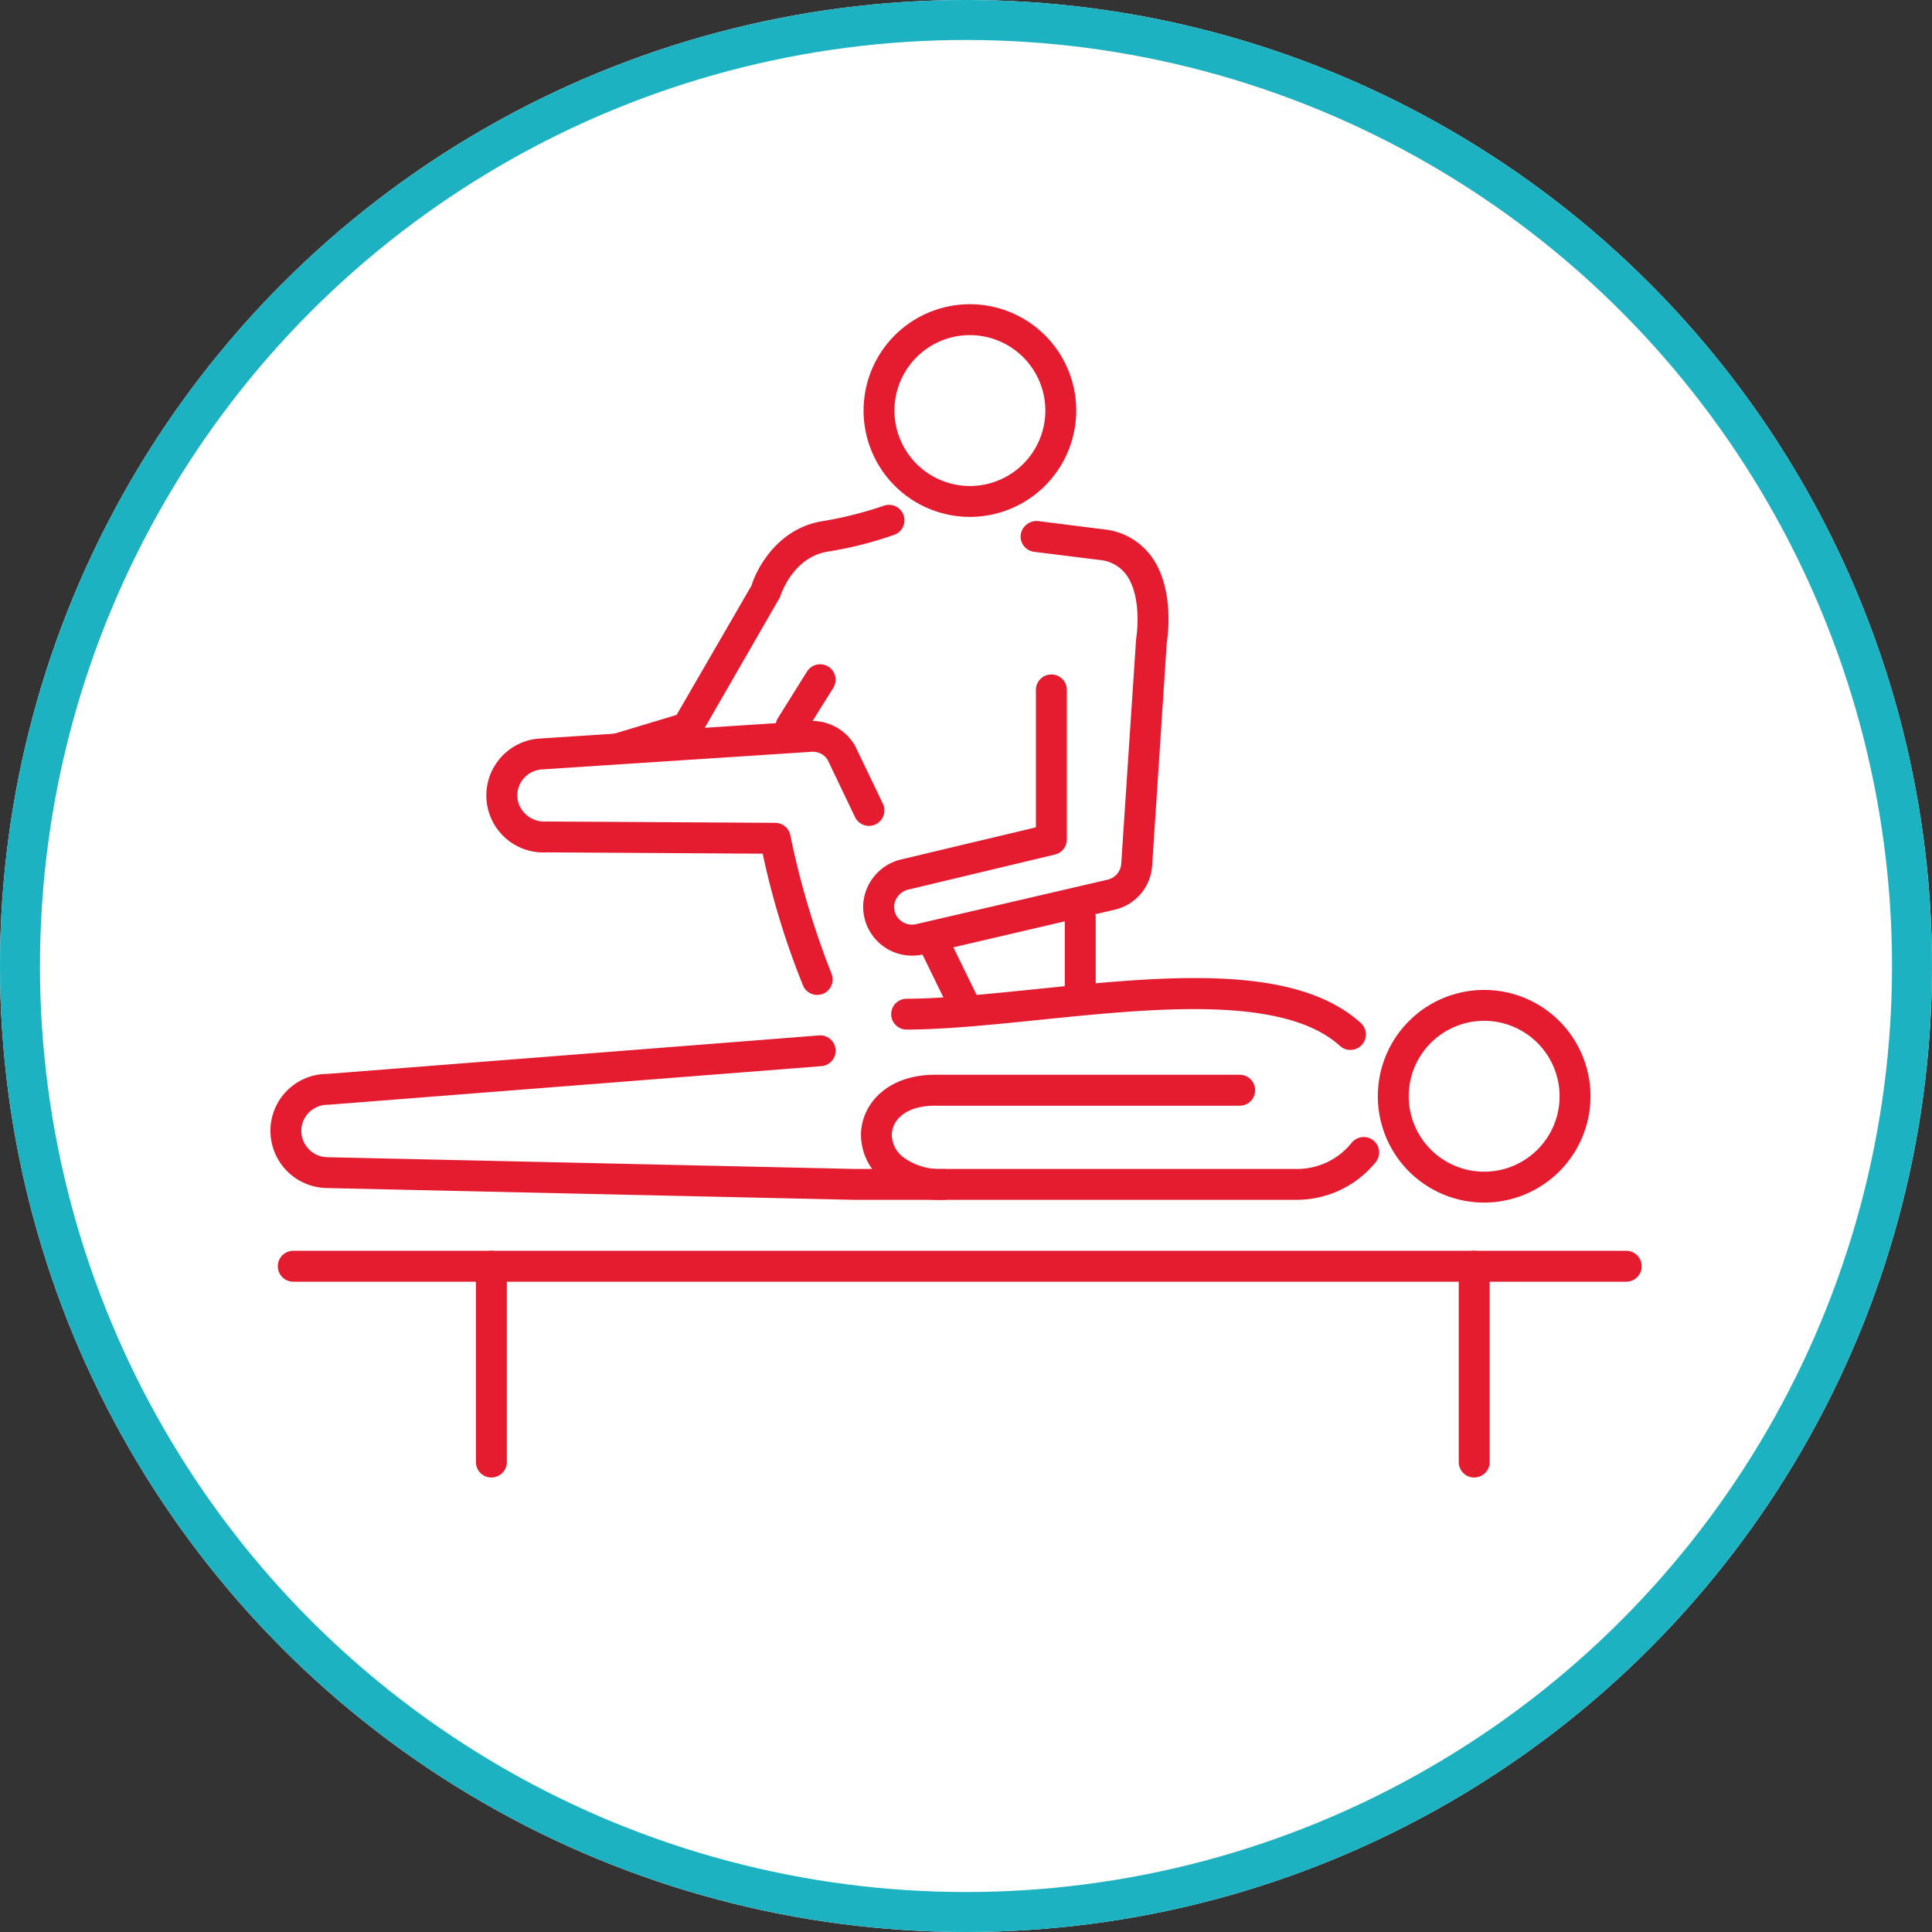
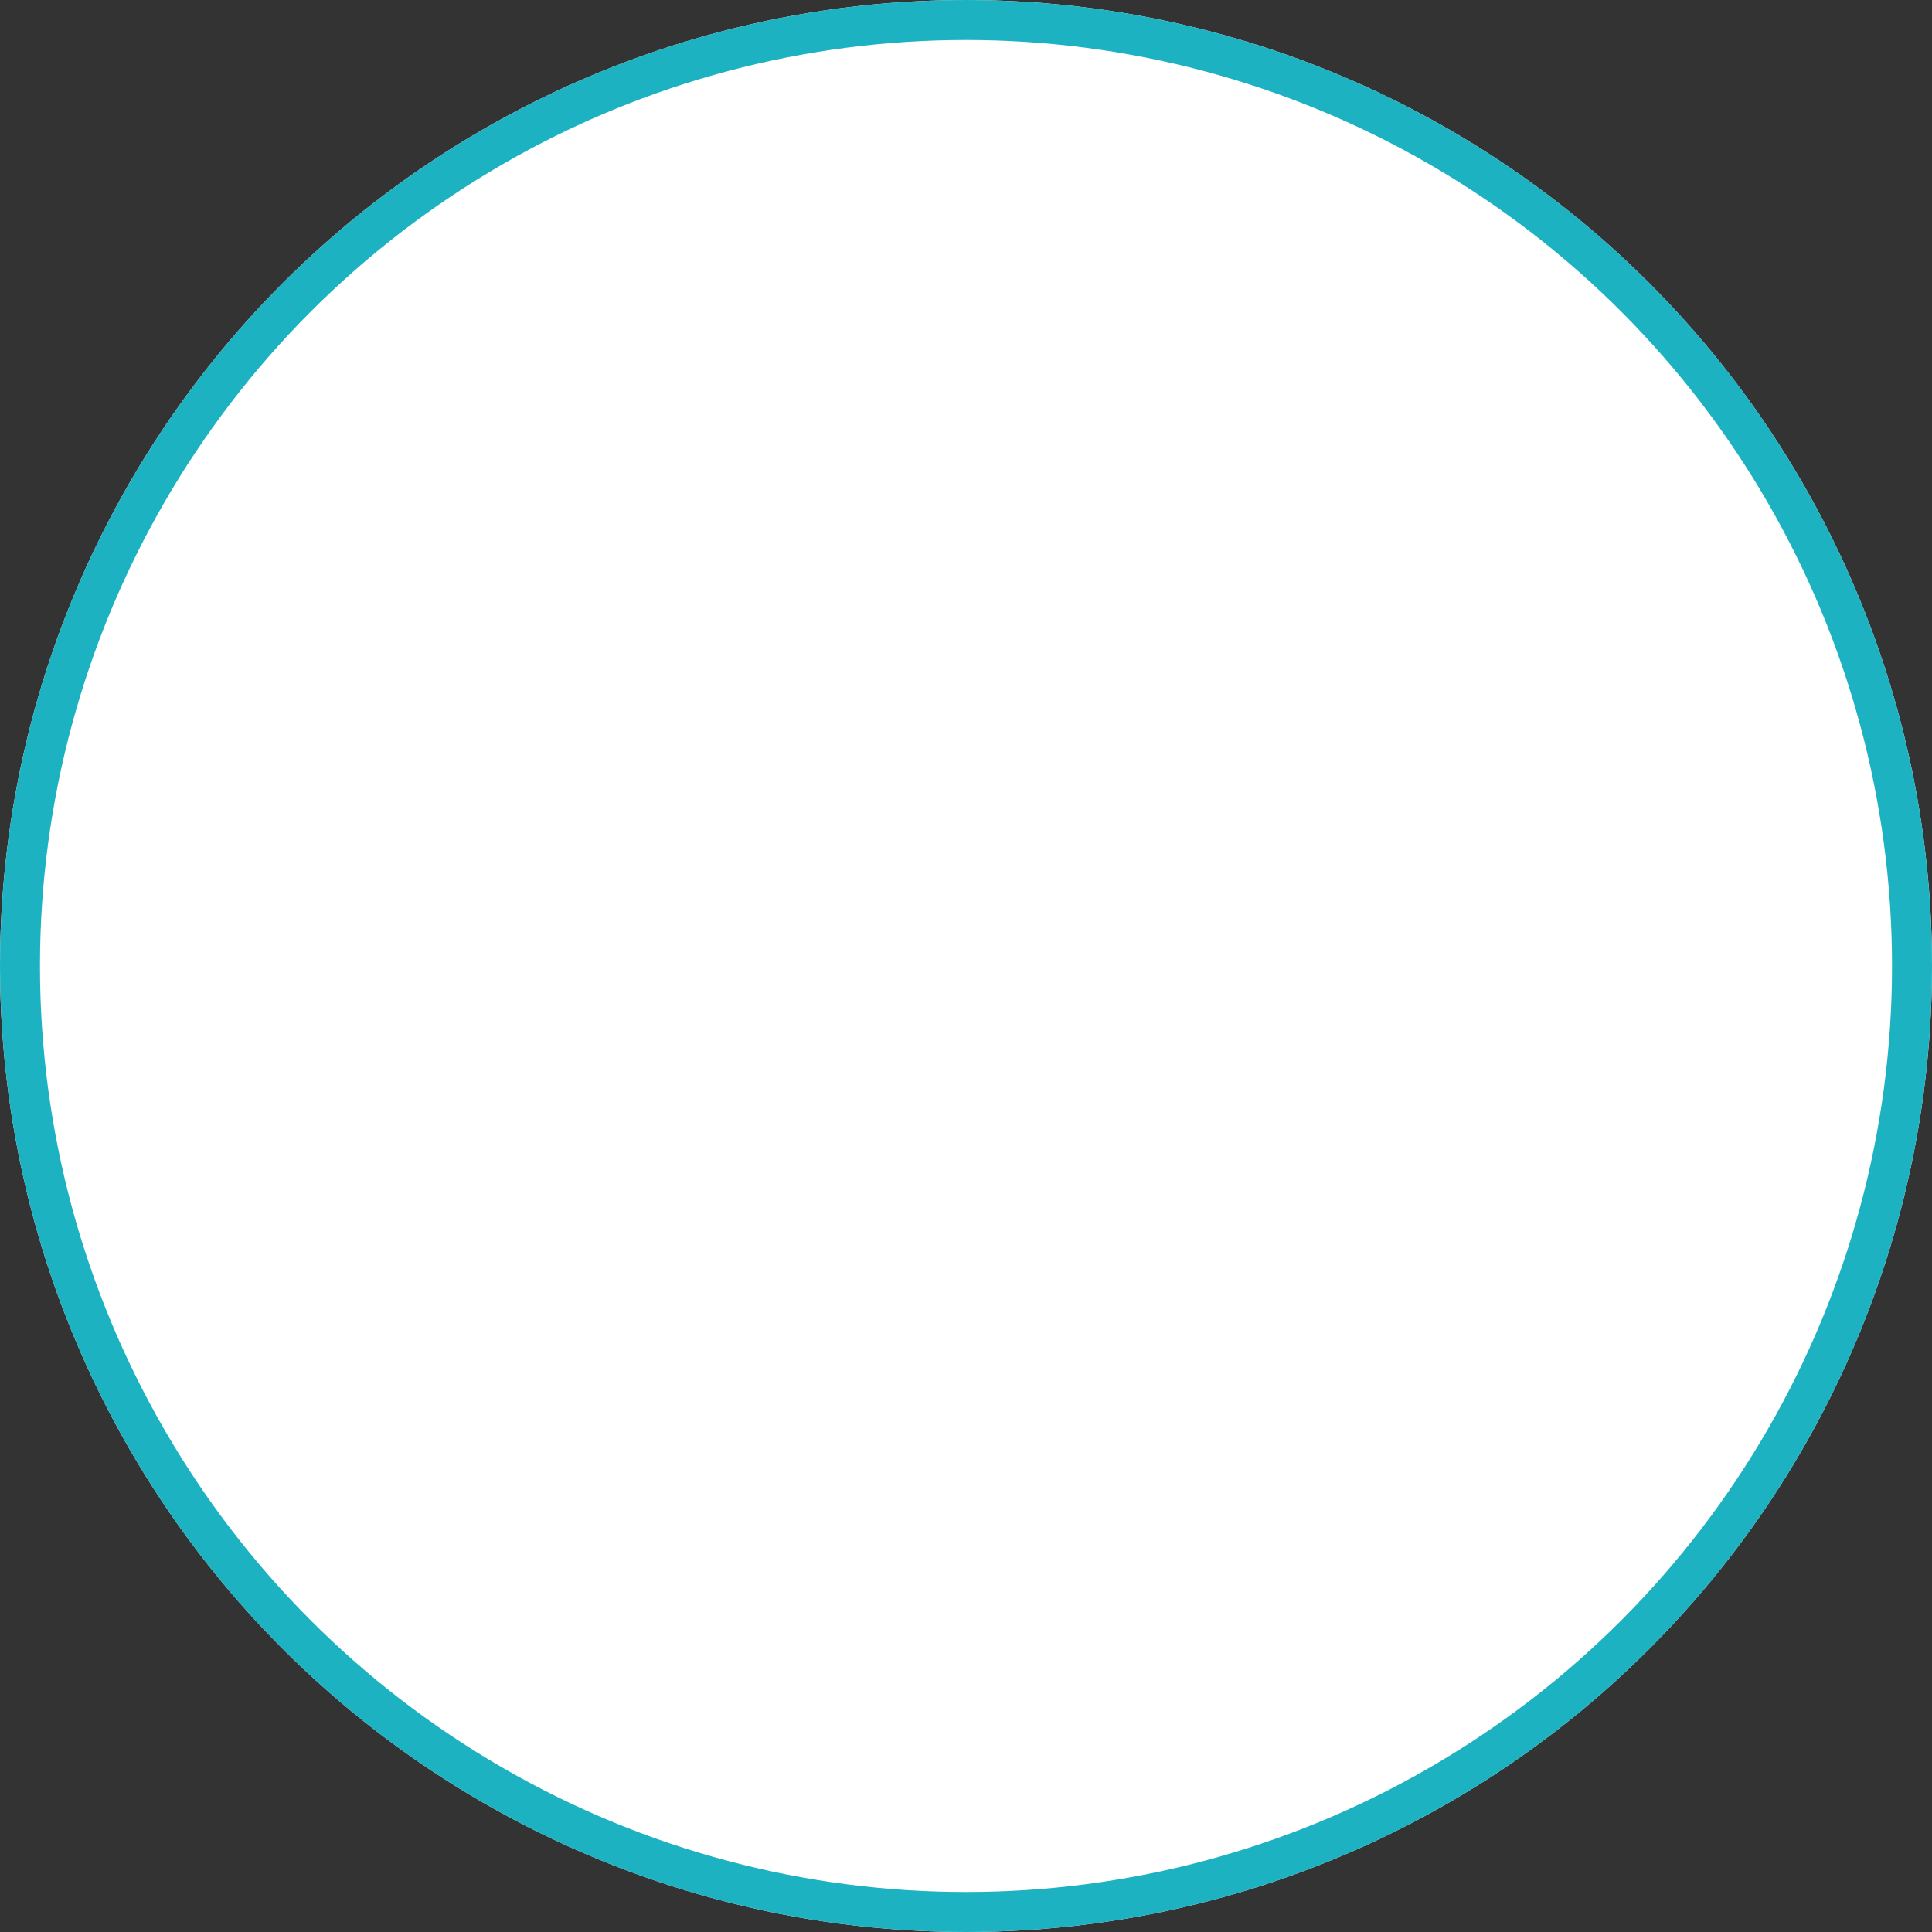
<svg xmlns="http://www.w3.org/2000/svg" width="145" height="145" viewBox="0 0 145 145">
  <rect x="0" y="0" width="145" height="145" fill="#333333" stroke="none" />
  <defs>
    <clipPath id="clip-path">
-       <rect id="Rectangle_339" data-name="Rectangle 339" width="102.918" height="88.053" fill="none" />
-     </clipPath>
+       </clipPath>
  </defs>
  <g id="Group_1099" data-name="Group 1099" transform="translate(-888 -2320.717)">
    <g id="Ellipse_81" data-name="Ellipse 81" transform="translate(888 2320.717)" fill="#fff" stroke="#1cb2c1" stroke-width="3">
      <circle cx="72.5" cy="72.5" r="72.5" stroke="none" />
      <circle cx="72.5" cy="72.5" r="71" fill="none" />
    </g>
    <g id="Group_1054" data-name="Group 1054" transform="translate(908.297 2343.551)">
      <g id="Group_1065" data-name="Group 1065" transform="translate(0 0.001)" clip-path="url(#clip-path)">
        <path id="Path_2872" data-name="Path 2872" d="M101.336,19.571H1.292a1.159,1.159,0,0,1,0-2.318H101.336a1.159,1.159,0,1,1,0,2.318" transform="translate(0.421 53.788)" fill="#e51b2f" />
        <path id="Path_2873" data-name="Path 2873" d="M22.82,34.264A1.16,1.16,0,0,1,21.659,33.1V18.411a1.161,1.161,0,0,1,2.322,0V33.1a1.16,1.16,0,0,1-1.161,1.161" transform="translate(67.526 53.791)" fill="#e51b2f" />
        <path id="Path_2874" data-name="Path 2874" d="M4.906,34.264A1.16,1.16,0,0,1,3.745,33.1V18.411a1.161,1.161,0,0,1,2.322,0V33.1a1.16,1.16,0,0,1-1.161,1.161" transform="translate(11.676 53.791)" fill="#e51b2f" />
        <path id="Path_2875" data-name="Path 2875" d="M45.782,17.674a1.145,1.145,0,0,1-.778-.3c-4.237-3.838-14-2.833-22.61-1.952-3.591.366-6.98.712-9.92.725h0a1.157,1.157,0,1,1,0-2.314c2.821-.016,6.156-.362,9.689-.721,9.537-.976,19.4-1.981,24.4,2.541a1.159,1.159,0,0,1-.778,2.018" transform="translate(35.271 38.291)" fill="#e51b2f" />
        <path id="Path_2876" data-name="Path 2876" d="M16.956,23.432A6.961,6.961,0,0,1,12.435,22a4.491,4.491,0,0,1-1.672-3.426c0-2.252,1.911-4.529,5.555-4.529h22.87a1.161,1.161,0,0,1,0,2.322H16.318c-2.236,0-3.237,1.108-3.237,2.207a2.147,2.147,0,0,0,.836,1.643,4.644,4.644,0,0,0,3.039.9,1.159,1.159,0,1,1,0,2.318" transform="translate(33.556 43.783)" fill="#e51b2f" />
        <path id="Path_2877" data-name="Path 2877" d="M15.639,18.318a1.16,1.16,0,0,1-1.161-1.161v-5.1a1.161,1.161,0,1,1,2.322,0v5.1a1.16,1.16,0,0,1-1.161,1.161" transform="translate(45.138 33.975)" fill="#e51b2f" />
        <path id="Path_2878" data-name="Path 2878" d="M77.1,25.672H43.821L4.282,24.787H4.262A4.3,4.3,0,0,1,0,20.529a4.267,4.267,0,0,1,4.258-4.307L41.14,13.335a1.157,1.157,0,1,1,.181,2.306L4.348,18.536a2.008,2.008,0,0,0-1.462.581,1.945,1.945,0,0,0-.568,1.392,1.982,1.982,0,0,0,1.972,1.964H4.3l39.542.881H77.1a5.235,5.235,0,0,0,4.035-1.948,1.16,1.16,0,1,1,1.767,1.5,7.643,7.643,0,0,1-5.8,2.763" transform="translate(0 41.543)" fill="#e51b2f" />
        <path id="Path_2879" data-name="Path 2879" d="M28.759,28.16a1.152,1.152,0,0,1-1.062-.7,59.207,59.207,0,0,1-3.031-9.9l-16.195-.1a4.28,4.28,0,1,1-.445-8.548L28.162,7.6a3.746,3.746,0,0,1,3.43,1.849l2.079,4.328a1.16,1.16,0,1,1-2.092,1l-2.038-4.258a1.3,1.3,0,0,0-1.227-.605L8.154,11.232A1.977,1.977,0,0,0,6.6,12.08a1.928,1.928,0,0,0-.243,1.734,2.044,2.044,0,0,0,2.075,1.33l17.179.1a1.163,1.163,0,0,1,1.128.926,62.128,62.128,0,0,0,3.08,10.364,1.166,1.166,0,0,1-.593,1.528,1.181,1.181,0,0,1-.469.095" transform="translate(12.278 23.676)" fill="#e51b2f" />
        <path id="Path_2880" data-name="Path 2880" d="M15.57,19a1.165,1.165,0,0,1-1.046-.651l-2.639-5.415a1.16,1.16,0,1,1,2.084-1.021l2.644,5.415A1.159,1.159,0,0,1,15.57,19" transform="translate(36.688 35.124)" fill="#e51b2f" />
-         <path id="Path_2881" data-name="Path 2881" d="M28.164,28.458a7.98,7.98,0,1,1,7.98-7.976,7.986,7.986,0,0,1-7.98,7.976m0-13.642a5.662,5.662,0,1,0,5.662,5.666,5.67,5.67,0,0,0-5.662-5.666" transform="translate(62.928 38.963)" fill="#e51b2f" />
+         <path id="Path_2881" data-name="Path 2881" d="M28.164,28.458m0-13.642a5.662,5.662,0,1,0,5.662,5.666,5.67,5.67,0,0,0-5.662-5.666" transform="translate(62.928 38.963)" fill="#e51b2f" />
        <path id="Path_2882" data-name="Path 2882" d="M18.791,15.96a7.98,7.98,0,1,1,7.98-7.98,7.987,7.987,0,0,1-7.98,7.98m0-13.642A5.662,5.662,0,1,0,24.453,7.98a5.669,5.669,0,0,0-5.662-5.662" transform="translate(33.705 -0.002)" fill="#e51b2f" />
        <path id="Path_2883" data-name="Path 2883" d="M14.467,36.563a3.674,3.674,0,0,1-3.661-3.829,3.707,3.707,0,0,1,2.932-3.409l10.031-2.392V16.621a1.161,1.161,0,0,1,2.322,0V27.846a1.163,1.163,0,0,1-.889,1.128L14.27,31.589a1.4,1.4,0,0,0-1.145,1.235,1.328,1.328,0,0,0,.482,1.1,1.343,1.343,0,0,0,1.161.28l14.371-3.339a1.322,1.322,0,0,0,1.034-1.2L31.288,12.8c.156-.959.3-3.438-.745-4.834a2.773,2.773,0,0,0-2-1.1l-4.9-.609a1.16,1.16,0,0,1-1.013-1.3,1.211,1.211,0,0,1,1.3-1.009l4.9.618a5.048,5.048,0,0,1,3.587,2.014c1.845,2.5,1.2,6.329,1.174,6.494l-1.1,16.755a3.634,3.634,0,0,1-2.825,3.29L15.287,36.473a3.7,3.7,0,0,1-.819.091" transform="translate(33.681 12.324)" fill="#e51b2f" />
-         <path id="Path_2884" data-name="Path 2884" d="M7.244,23.081a1.159,1.159,0,0,1-.334-2.269l4.608-1.388L17.156,9.69c-.033,0,1.219-4.068,5.209-4.789a28.387,28.387,0,0,0,4.686-1.169,1.161,1.161,0,0,1,.856,2.158,28.949,28.949,0,0,1-5.122,1.293c-2.6.469-3.471,3.3-3.512,3.414L13.293,20.981a1.146,1.146,0,0,1-.667.531L7.578,23.031a1.19,1.19,0,0,1-.334.049" transform="translate(18.965 11.395)" fill="#e51b2f" />
        <path id="Path_2885" data-name="Path 2885" d="M10.367,12.391a1.162,1.162,0,0,1-.984-1.775l2.2-3.517A1.161,1.161,0,0,1,13.55,8.331l-2.2,3.517a1.158,1.158,0,0,1-.984.544" transform="translate(28.706 20.437)" fill="#e51b2f" />
      </g>
    </g>
  </g>
</svg>